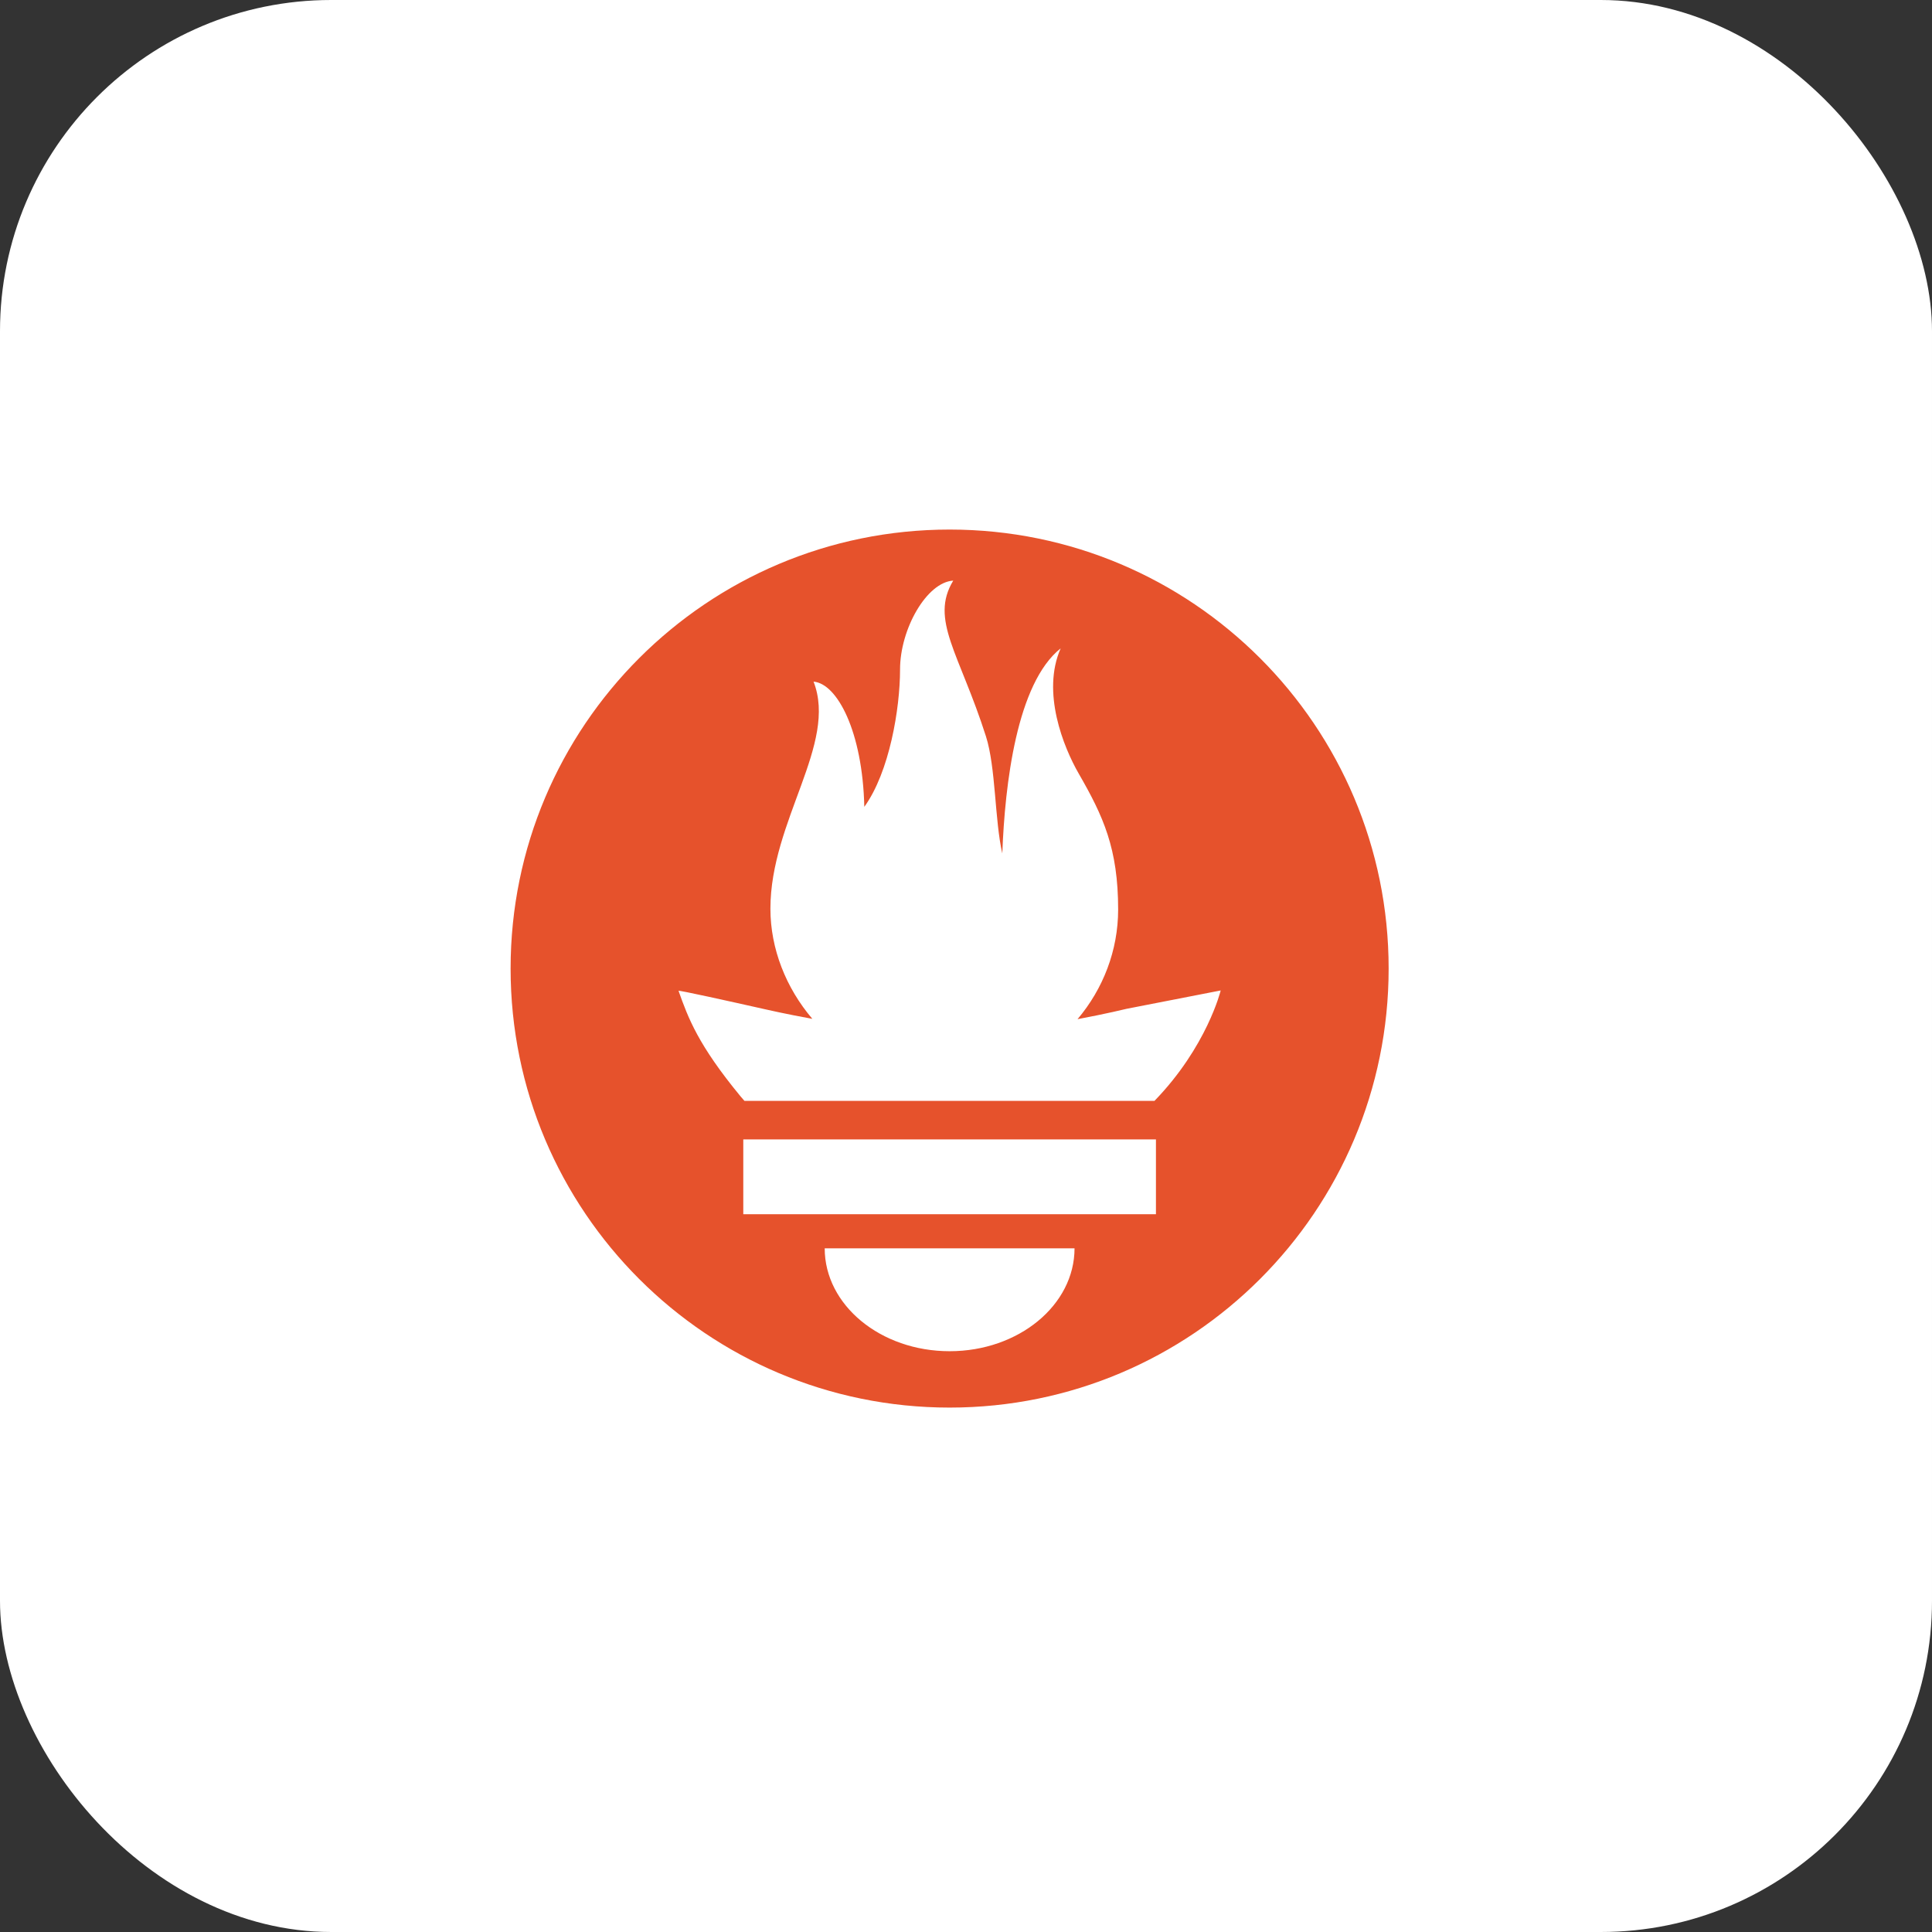
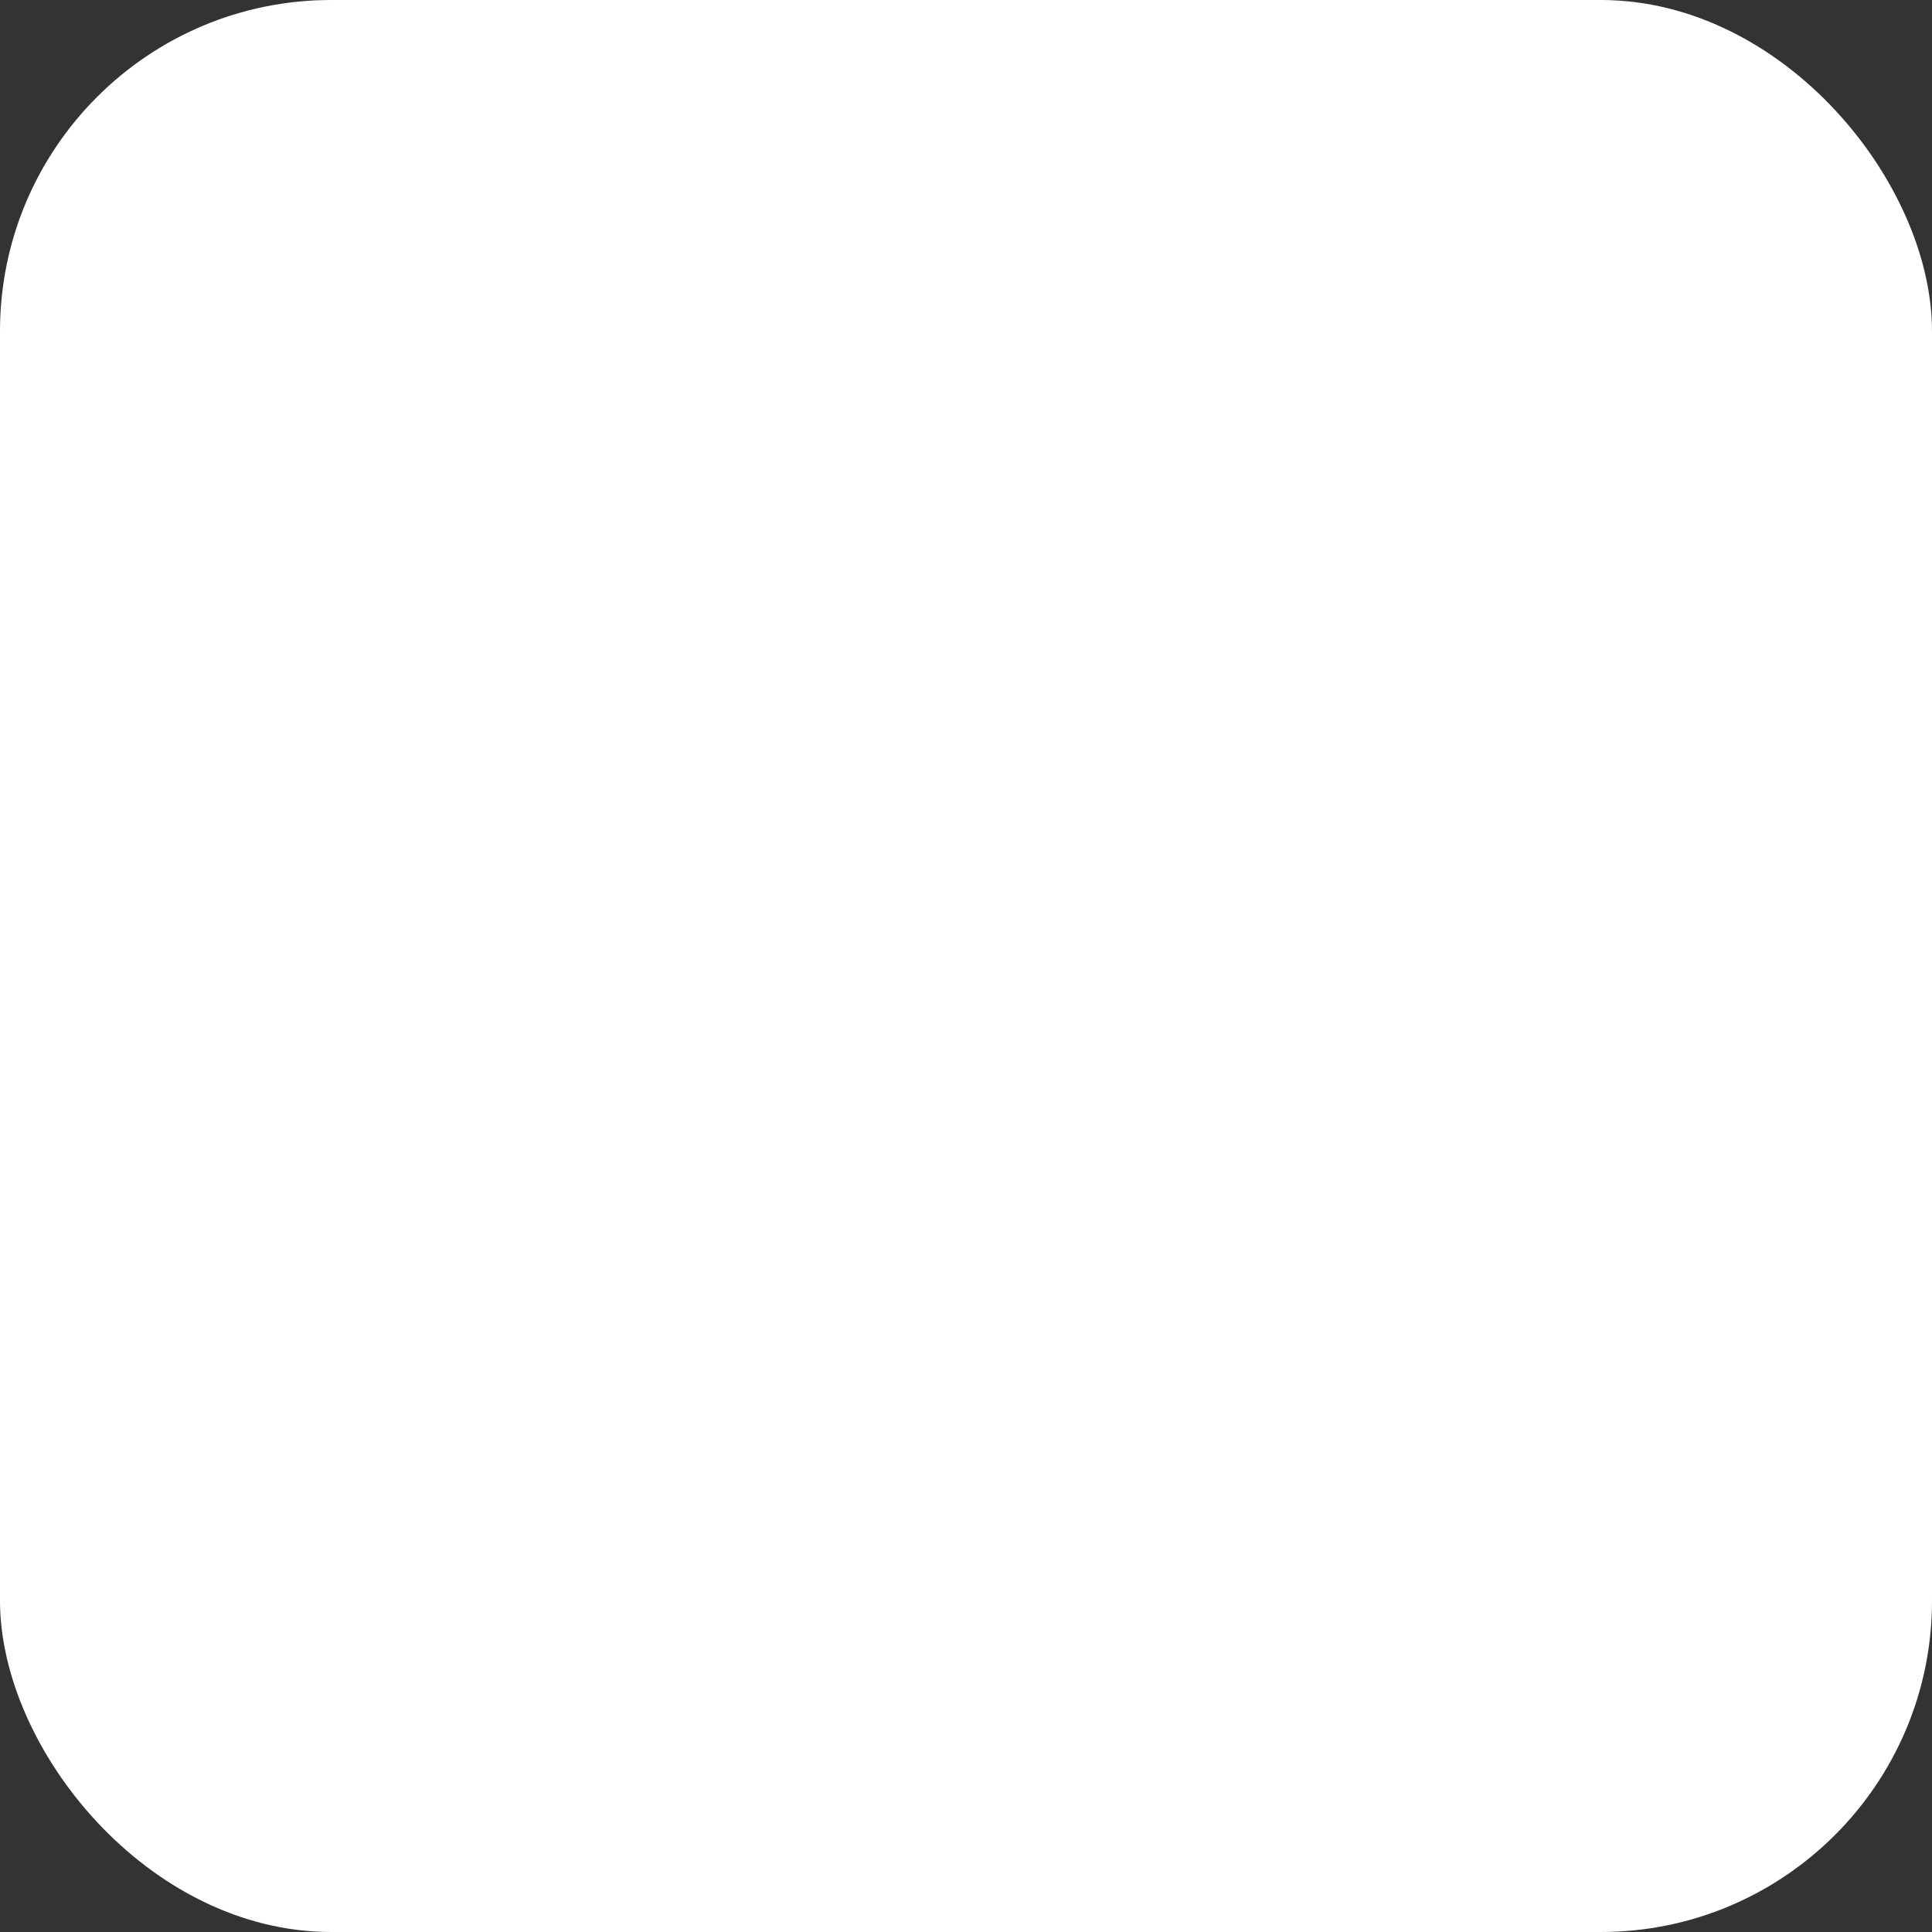
<svg xmlns="http://www.w3.org/2000/svg" width="140" height="140" viewBox="0 0 140 140" fill="none">
  <rect x="0" y="0" width="140" height="140" fill="#333333" stroke="none" />
  <rect width="140" height="140" rx="24" fill="white" />
  <g clip-path="url(#clip0_1916_20054)">
-     <path d="M68.813 38.374C51.244 38.374 37 52.617 37 70.186C37 87.756 51.244 101.999 68.813 101.999C86.382 101.999 100.626 87.756 100.626 70.186C100.626 52.617 86.382 38.374 68.813 38.374ZM68.813 97.914C63.814 97.914 59.761 94.575 59.761 90.457H77.865C77.865 94.574 73.812 97.914 68.813 97.914ZM83.763 87.987H53.861V82.565H83.764V87.987H83.763ZM83.656 79.775H53.947C53.848 79.661 53.747 79.548 53.651 79.433C50.59 75.716 49.87 73.776 49.169 71.799C49.158 71.734 52.881 72.559 55.521 73.153C55.521 73.153 56.88 73.468 58.866 73.83C56.959 71.594 55.827 68.753 55.827 65.848C55.827 59.471 60.718 53.898 58.953 49.394C60.67 49.534 62.507 53.019 62.631 58.467C64.457 55.944 65.221 51.337 65.221 48.512C65.221 45.587 67.148 42.189 69.076 42.073C67.358 44.905 69.522 47.333 71.445 53.357C72.166 55.619 72.074 59.427 72.631 61.841C72.816 56.826 73.678 49.509 76.86 46.983C75.456 50.164 77.067 54.145 78.169 56.059C79.947 59.146 81.025 61.486 81.025 65.91C81.025 68.877 79.93 71.67 78.082 73.853C80.183 73.459 81.634 73.103 81.634 73.103L88.456 71.772C88.457 71.772 87.465 75.849 83.656 79.775Z" fill="#E6522C" />
+     <path d="M68.813 38.374C51.244 38.374 37 52.617 37 70.186C37 87.756 51.244 101.999 68.813 101.999C86.382 101.999 100.626 87.756 100.626 70.186C100.626 52.617 86.382 38.374 68.813 38.374ZM68.813 97.914C63.814 97.914 59.761 94.575 59.761 90.457H77.865C77.865 94.574 73.812 97.914 68.813 97.914ZM83.763 87.987H53.861V82.565H83.764H83.763ZM83.656 79.775H53.947C53.848 79.661 53.747 79.548 53.651 79.433C50.59 75.716 49.87 73.776 49.169 71.799C49.158 71.734 52.881 72.559 55.521 73.153C55.521 73.153 56.88 73.468 58.866 73.83C56.959 71.594 55.827 68.753 55.827 65.848C55.827 59.471 60.718 53.898 58.953 49.394C60.67 49.534 62.507 53.019 62.631 58.467C64.457 55.944 65.221 51.337 65.221 48.512C65.221 45.587 67.148 42.189 69.076 42.073C67.358 44.905 69.522 47.333 71.445 53.357C72.166 55.619 72.074 59.427 72.631 61.841C72.816 56.826 73.678 49.509 76.86 46.983C75.456 50.164 77.067 54.145 78.169 56.059C79.947 59.146 81.025 61.486 81.025 65.91C81.025 68.877 79.93 71.67 78.082 73.853C80.183 73.459 81.634 73.103 81.634 73.103L88.456 71.772C88.457 71.772 87.465 75.849 83.656 79.775Z" fill="#E6522C" />
  </g>
  <defs>
    <clipPath id="clip0_1916_20054">
-       <rect width="64" height="64" fill="white" transform="translate(37 38)" />
-     </clipPath>
+       </clipPath>
  </defs>
</svg>